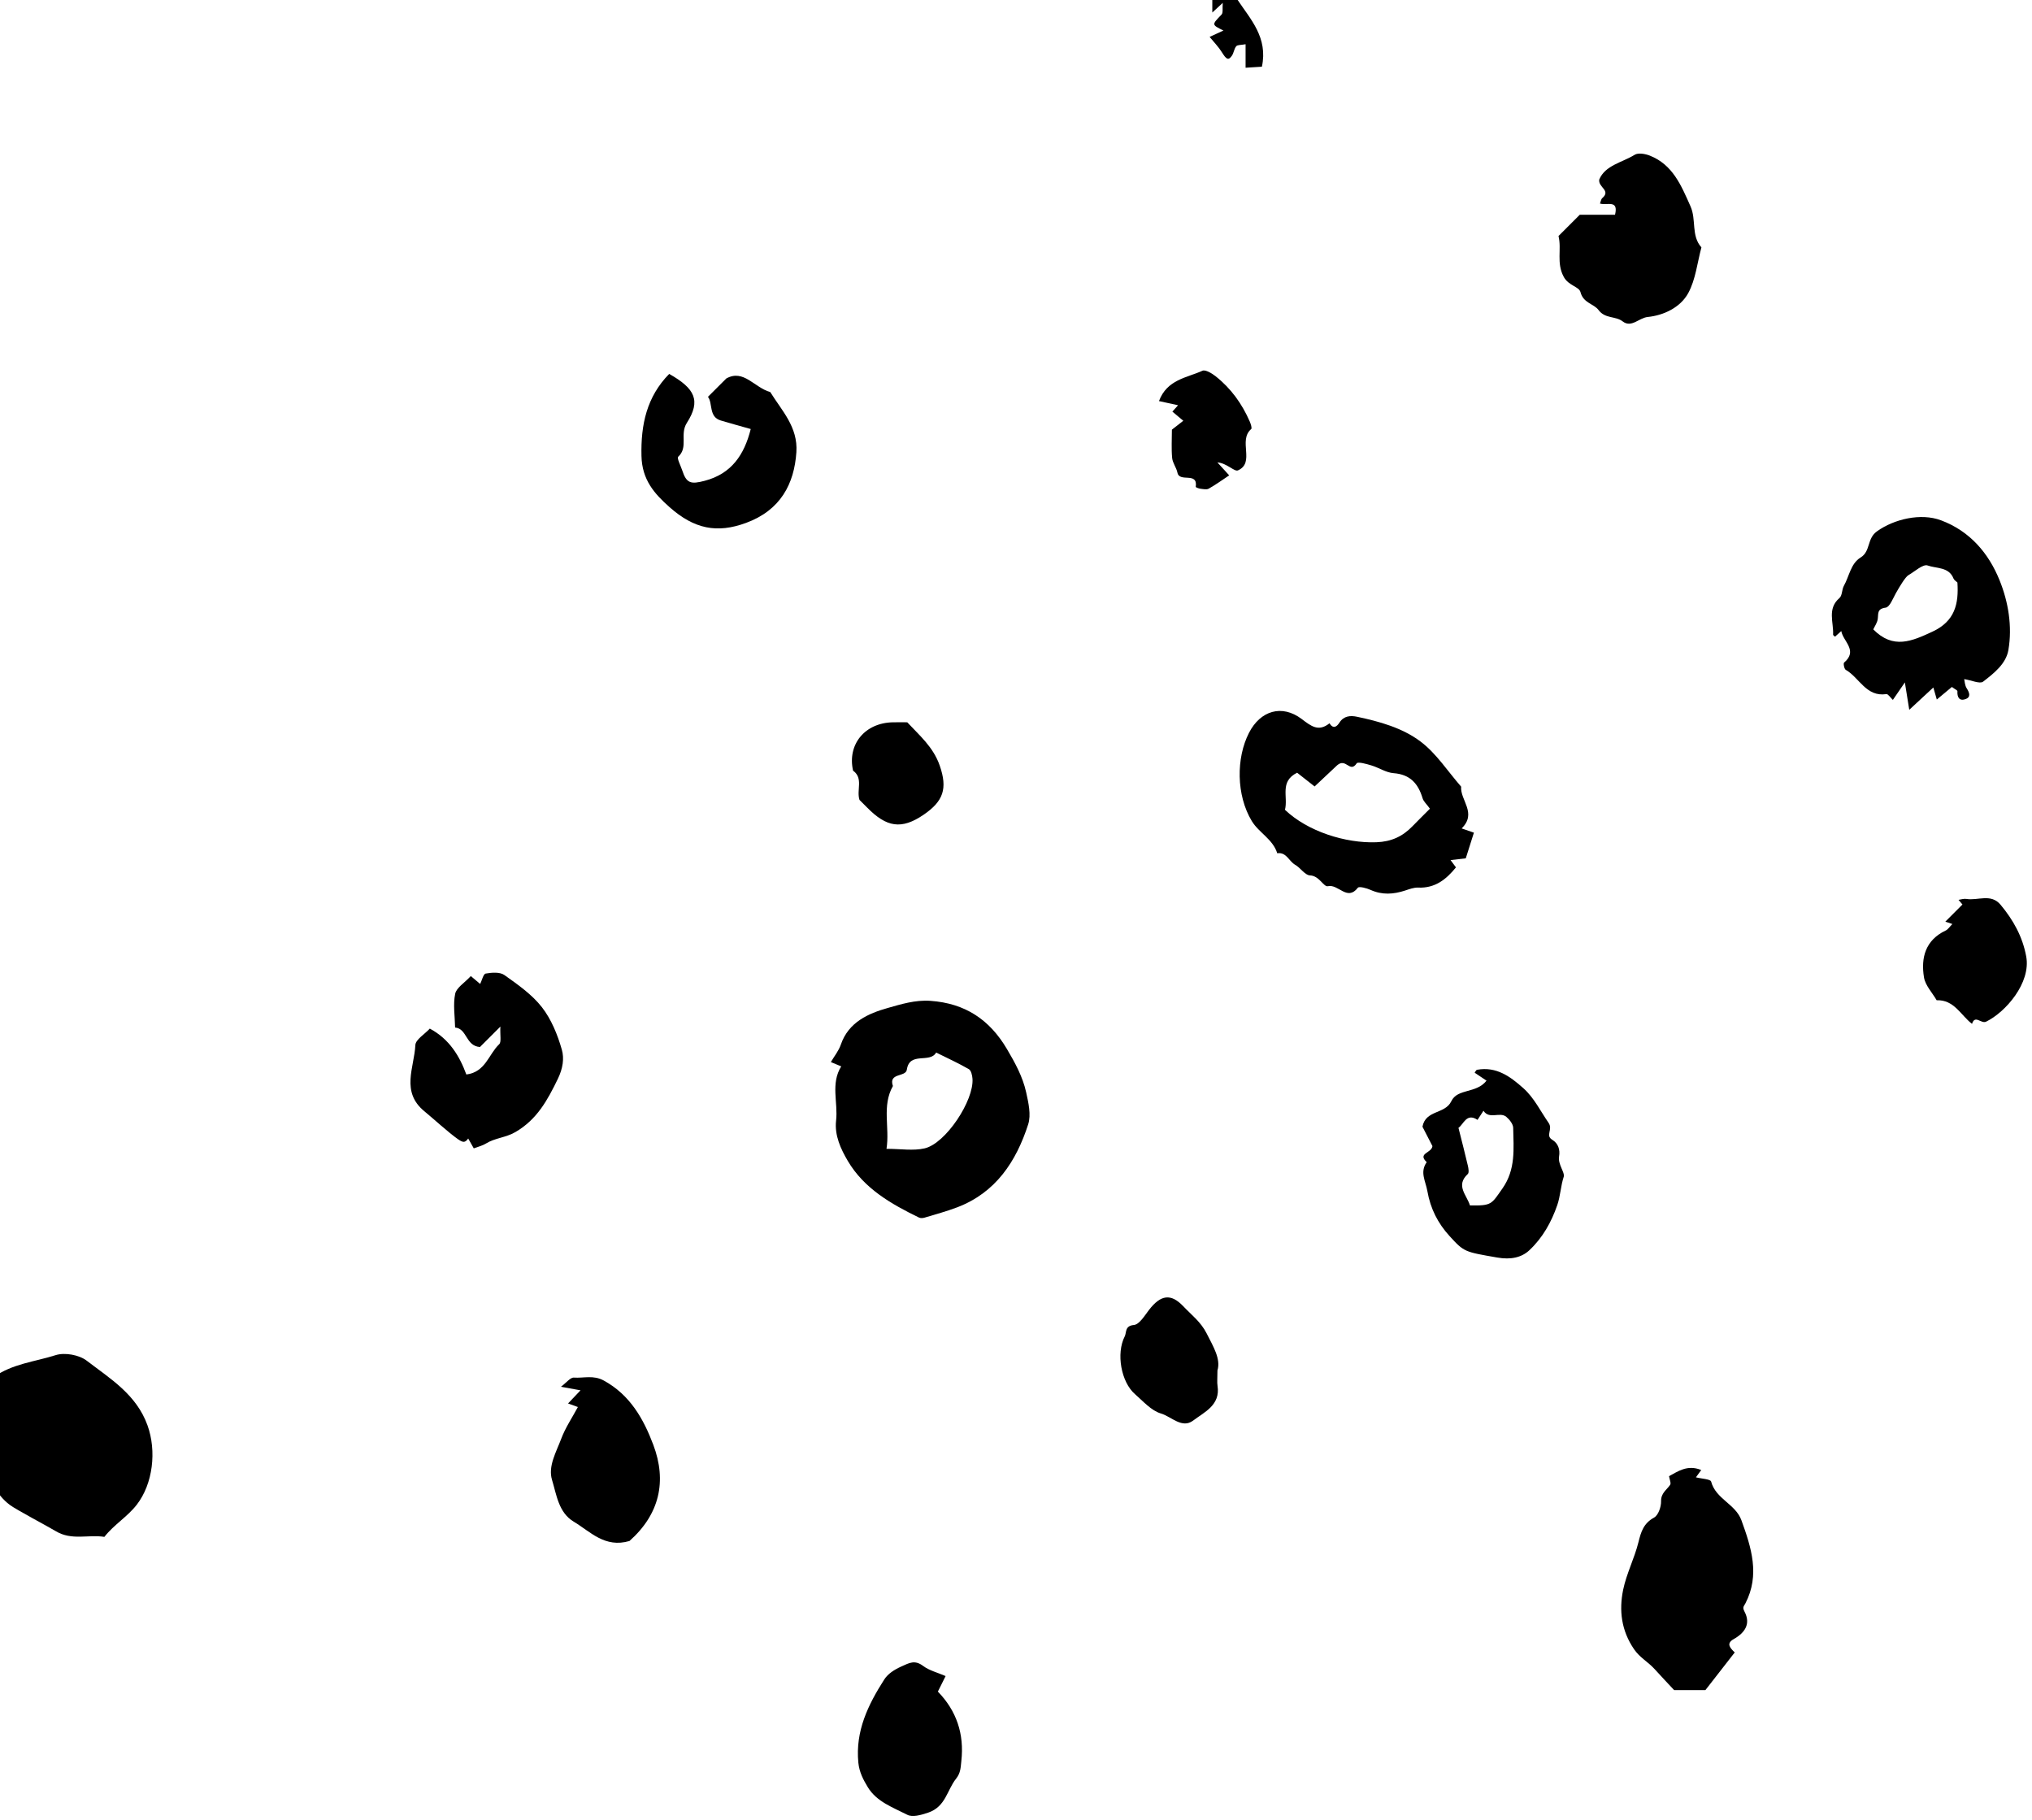
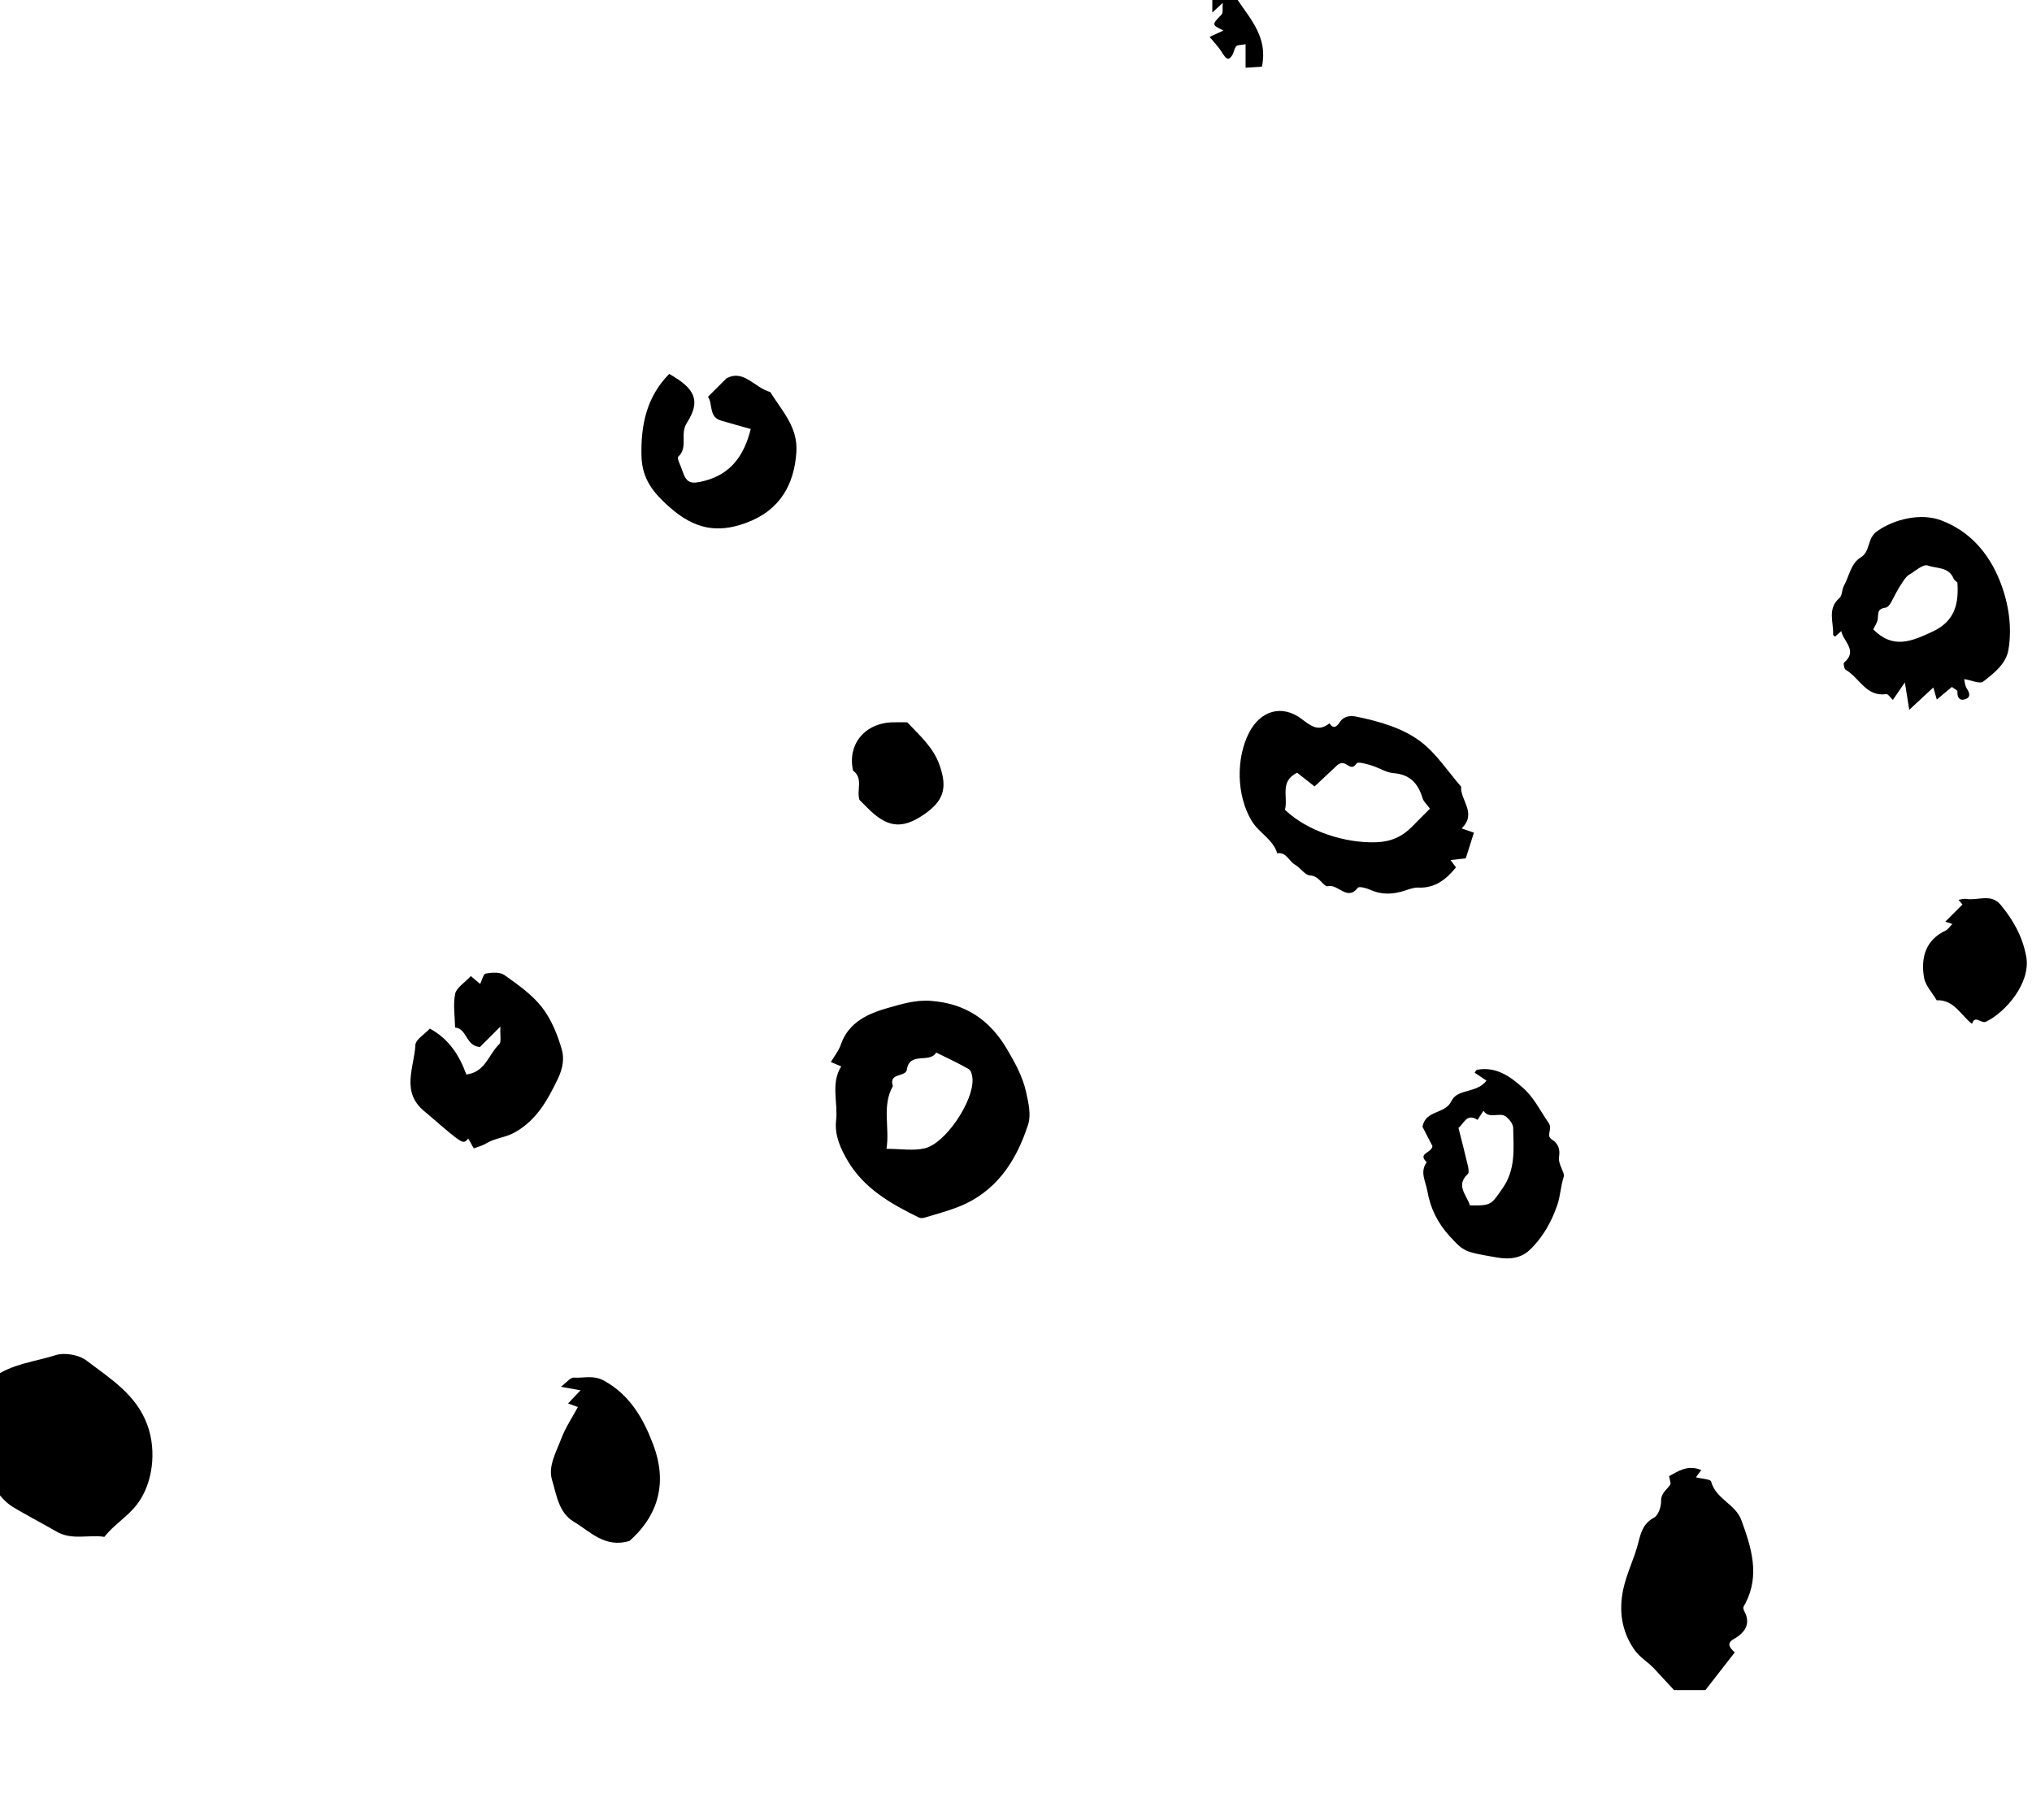
<svg xmlns="http://www.w3.org/2000/svg" width="335" height="300" viewBox="0 0 335 300" fill="none">
  <path fill-rule="evenodd" clip-rule="evenodd" d="M146.151 189.383C148.498 189.383 150.561 189.741 152.439 189.306C155.915 188.5 160.592 181.417 160.326 177.82C160.286 177.27 160.105 176.468 159.725 176.248C157.982 175.246 156.142 174.41 154.339 173.513C153.268 175.356 149.954 173.289 149.501 176.342C149.315 177.6 146.441 176.797 147.207 179.029C145.35 182.329 146.71 185.843 146.151 189.383ZM136.976 175.083C137.541 174.116 138.274 173.222 138.623 172.199C139.89 168.488 143.179 167.062 146.337 166.17C148.531 165.551 150.866 164.811 153.389 164.988C159.119 165.392 163.145 168.082 166.012 172.94C167.349 175.205 168.605 177.496 169.17 180.046C169.55 181.772 170.016 183.772 169.509 185.346C167.538 191.461 164.177 196.593 157.817 199.022C156.065 199.69 154.242 200.181 152.442 200.723C152.157 200.81 151.773 200.843 151.52 200.719C146.908 198.479 142.451 195.927 139.773 191.383C138.623 189.434 137.558 187.177 137.84 184.725C138.181 181.751 136.911 178.623 138.687 175.79C138.155 175.57 137.622 175.35 136.976 175.083Z" fill="black" />
  <path fill-rule="evenodd" clip-rule="evenodd" d="M-0.152 230.182C-1.643 229.843 -2.512 229.219 -1.977 227.456C-1.746 227.35 -1.338 227.241 -1.02 227.009C2.019 224.813 5.757 224.484 9.178 223.395C10.67 222.92 13.038 223.345 14.288 224.302C18.172 227.279 22.481 229.864 24.319 234.973C25.837 239.191 25.224 244.605 22.543 248.056C20.987 250.059 18.809 251.317 17.206 253.353C14.58 252.928 11.813 253.995 9.201 252.415C7.981 251.677 2.668 248.868 1.629 248.092C-0.793 246.283 -1.737 243.636 -2.643 240.954C-2.83 240.399 -3.128 239.694 -2.94 239.236C-1.739 236.297 -2.594 232.765 -0.152 230.182Z" fill="black" />
  <path fill-rule="evenodd" clip-rule="evenodd" d="M211.843 133.497C215.572 137.054 221.802 139.038 226.924 138.844C229.378 138.753 231.231 137.89 232.857 136.211C233.799 135.238 234.764 134.292 235.743 133.311C235.187 132.545 234.688 132.122 234.532 131.595C233.806 129.179 232.484 127.663 229.753 127.456C228.514 127.364 227.34 126.555 226.103 126.183C225.294 125.94 223.871 125.533 223.671 125.83C222.54 127.527 221.926 124.867 220.444 126.157C219.591 126.959 218.164 128.3 216.729 129.647C215.569 128.735 214.655 128.016 213.846 127.381C210.907 128.849 212.394 131.329 211.843 133.497ZM240.971 136.564C241.869 136.875 242.413 137.064 242.992 137.264C242.525 138.734 242.09 140.11 241.651 141.494C240.914 141.578 240.176 141.666 239.142 141.785C239.484 142.244 239.699 142.537 240.033 142.986C238.443 144.943 236.616 146.445 233.795 146.321C233.091 146.29 232.355 146.573 231.663 146.8C229.742 147.431 227.872 147.564 225.961 146.703C225.307 146.409 224.068 146.075 223.858 146.345C222.1 148.619 220.652 145.695 218.928 146.089C218.203 146.254 217.517 144.361 215.968 144.308C215.14 144.28 214.407 143.06 213.528 142.565C212.499 141.985 212.094 140.436 210.569 140.659C209.854 138.345 207.539 137.276 206.377 135.356C203.791 131.081 203.787 124.937 205.914 120.802C207.795 117.138 211.342 116.066 214.602 118.53C216.181 119.726 217.381 120.678 219.181 119.234C219.8 120.217 220.377 119.821 220.828 119.117C221.545 117.997 222.638 117.931 223.705 118.153C227.415 118.933 231.183 119.984 234.168 122.222C236.794 124.19 238.675 127.152 240.885 129.675C240.706 131.914 243.551 134.029 240.971 136.564Z" fill="black" />
  <path fill-rule="evenodd" clip-rule="evenodd" d="M275.161 243.343C276.572 242.607 278.155 241.388 280.471 242.331C280.225 242.665 280.017 242.953 279.592 243.536C280.506 243.774 281.991 243.822 282.101 244.238C282.869 247.117 286.118 247.933 287.09 250.602C288.732 255.116 290.172 259.62 287.761 264.296C287.493 264.815 287.219 264.934 287.603 265.669C288.668 267.698 287.677 269.157 285.817 270.21C284.522 270.942 285.238 271.671 285.992 272.403C284.374 274.48 282.752 276.564 281.156 278.612H275.999C275.045 277.586 273.873 276.349 272.726 275.089C271.691 273.958 270.339 273.251 269.406 271.892C267.293 268.81 266.892 265.483 267.599 262.057C268.151 259.393 269.459 256.892 270.115 254.24C270.543 252.507 270.967 251.117 272.696 250.17C273.392 249.79 273.87 248.398 273.849 247.479C273.82 246.135 274.756 245.63 275.341 244.779C275.534 244.502 275.245 243.896 275.161 243.343Z" fill="black" />
  <path fill-rule="evenodd" clip-rule="evenodd" d="M322.704 96.034C322.484 95.814 322.164 95.633 322.059 95.367C321.291 93.419 319.233 93.744 317.801 93.221C317.035 92.94 315.681 94.212 314.616 94.823C314.141 95.095 313.194 96.651 312.563 97.778C312.074 98.654 311.539 100.084 310.879 100.168C309.398 100.363 309.701 101.187 309.565 102.071C309.474 102.681 309.067 103.242 308.833 103.753C312.12 107.095 315.213 105.694 318.6 104.121C322.294 102.405 322.938 99.538 322.704 96.034ZM314.041 112.495C313.332 113.531 312.707 114.436 312.064 115.378C311.642 114.985 311.269 114.381 310.993 114.423C307.649 114.923 306.545 111.707 304.295 110.421C304.041 110.277 303.867 109.361 304.022 109.229C306.36 107.233 303.867 105.758 303.557 104.032C303.185 104.364 302.857 104.662 302.525 104.956C302.413 104.844 302.203 104.729 302.208 104.624C302.316 102.578 301.203 100.349 303.261 98.578C303.729 98.174 303.641 97.188 303.987 96.57C304.877 94.987 305.115 92.896 306.744 91.903C308.415 90.88 307.761 88.8 309.427 87.6C312.255 85.563 316.674 84.53 319.987 85.768C324.797 87.566 327.86 91.226 329.653 95.653C331.095 99.215 331.777 103.252 331.107 107.162C330.715 109.439 328.713 111.003 326.937 112.371C326.404 112.781 325.07 112.151 323.821 111.951C323.902 112.275 323.916 112.975 324.241 113.476C324.736 114.244 324.936 114.963 323.978 115.271C323.003 115.586 322.646 114.911 322.706 113.951C322.716 113.794 322.277 113.609 321.79 113.245C321.055 113.858 320.262 114.521 319.307 115.317C319.157 114.799 319.011 114.292 318.734 113.332C317.5 114.476 316.39 115.503 314.764 117.009C314.456 115.092 314.259 113.86 314.041 112.495Z" fill="black" />
  <path fill-rule="evenodd" clip-rule="evenodd" d="M77.62 160.904C78.396 161.56 78.74 161.85 79.162 162.205C79.458 161.608 79.68 160.56 80.074 160.491C81.076 160.315 82.415 160.21 83.153 160.734C85.368 162.308 87.696 163.931 89.34 166.037C90.895 168.035 91.93 170.584 92.63 173.052C93.034 174.48 92.805 176.117 91.971 177.843C90.257 181.376 88.539 184.546 84.963 186.625C83.382 187.544 81.604 187.585 80.107 188.513C79.515 188.881 78.795 189.041 78.105 189.306C77.849 188.852 77.519 188.265 77.188 187.68C76.658 188.437 76.302 188.347 75.491 187.788C74.035 186.781 71.204 184.207 69.978 183.204C66.028 179.979 68.303 175.967 68.475 172.29C68.516 171.367 69.99 170.51 70.86 169.564C74.087 171.298 75.755 174.069 76.883 177.13C80.048 176.736 80.561 173.783 82.299 172.138C82.683 171.775 82.423 170.729 82.495 169.233C80.978 170.749 79.971 171.756 79.126 172.599C76.746 172.431 77.033 169.562 75.028 169.388C74.996 167.53 74.677 165.611 75.039 163.833C75.245 162.823 76.569 162.042 77.62 160.904Z" fill="black" />
-   <path fill-rule="evenodd" clip-rule="evenodd" d="M256.94 38.906C258.284 37.562 259.28 36.565 260.442 35.404H266.258C266.864 32.865 264.988 33.892 263.778 33.557C263.908 33.23 263.944 32.839 264.157 32.655C265.639 31.382 263.445 30.886 263.655 29.592C264.648 27.233 267.415 26.802 269.494 25.517C270.082 25.152 271.23 25.353 271.98 25.649C275.789 27.153 277.169 30.571 278.702 34.016C279.69 36.231 278.771 38.847 280.499 40.783C279.814 43.316 279.549 46.077 278.327 48.317C277.031 50.697 274.259 51.993 271.653 52.253C270.21 52.398 268.95 54.093 267.532 52.993C266.329 52.06 264.636 52.585 263.541 51.11C262.761 50.059 261.03 49.988 260.56 48.15C260.328 47.243 258.595 47.099 257.812 45.658C256.549 43.335 257.485 41.117 256.94 38.906Z" fill="black" />
  <path fill-rule="evenodd" clip-rule="evenodd" d="M240.446 185.924C241.03 188.251 241.542 190.208 241.998 192.176C242.102 192.619 242.214 193.321 241.983 193.536C239.916 195.45 241.837 197.023 242.339 198.713C245.951 198.771 245.852 198.544 247.705 195.906C249.91 192.765 249.531 189.349 249.469 185.93C249.459 185.308 248.865 184.56 248.335 184.112C247.277 183.217 245.533 184.599 244.57 183.109L243.587 184.611C241.763 183.393 241.301 185.348 240.446 185.924ZM236.156 188.936C235.593 187.843 234.996 186.685 234.509 185.739C235.039 182.934 238.231 183.71 239.271 181.531C240.29 179.392 243.403 180.304 245.07 178.146C244.41 177.702 243.769 177.274 243.117 176.835C243.21 176.716 243.341 176.384 243.522 176.351C246.683 175.775 248.989 177.465 251.14 179.385C252.932 180.982 253.957 183.166 255.303 185.099C256.058 186.184 254.742 187.184 255.885 187.876C256.907 188.497 257.222 189.508 257.031 190.666C256.819 191.937 258.02 193.307 257.805 193.968C257.296 195.524 257.256 197.152 256.735 198.661C255.761 201.478 254.332 204.044 252.124 206.111C250.858 207.297 249.077 207.696 246.845 207.305C241.458 206.364 241.395 206.421 238.966 203.752C237.063 201.661 235.829 199.272 235.318 196.348C235.025 194.689 234.041 193.226 235.21 191.585C233.644 190.081 236.012 190.117 236.156 188.936Z" fill="black" />
  <path fill-rule="evenodd" clip-rule="evenodd" d="M110.324 61.64C114.595 64.046 115.58 66.053 113.233 69.718C112.023 71.609 113.52 73.74 111.811 75.292C111.558 75.521 112.224 76.774 112.477 77.548C113.177 79.677 113.869 79.868 116.186 79.257C120.608 78.094 122.703 74.965 123.768 70.725C122.119 70.257 120.46 69.809 118.815 69.314C116.807 68.71 117.537 66.454 116.714 65.418C117.66 64.471 118.7 63.432 119.741 62.392C122.601 60.793 124.377 63.919 126.984 64.626C128.898 67.715 131.569 70.394 131.294 74.533C130.942 79.758 128.692 84.114 122.983 86.204C118.22 87.953 114.451 87.22 110.364 83.587C107.874 81.374 105.843 79.094 105.755 75.163C105.635 69.973 106.628 65.412 110.324 61.64Z" fill="black" />
  <path fill-rule="evenodd" clip-rule="evenodd" d="M103.775 254.033C99.703 255.229 97.327 252.484 94.589 250.848C92.078 249.347 91.751 246.387 91.007 243.955C90.323 241.704 91.706 239.364 92.522 237.185C93.209 235.351 94.343 233.68 95.272 231.948C94.847 231.794 94.305 231.597 93.651 231.36C94.343 230.634 94.952 229.992 95.709 229.193C94.737 229.018 93.881 228.863 92.475 228.608C93.384 227.932 94.026 227.058 94.608 227.097C96.232 227.207 97.822 226.645 99.531 227.577C103.882 229.951 106.105 233.924 107.709 238.187C109.958 244.169 108.755 249.607 103.775 254.033Z" fill="black" />
-   <path fill-rule="evenodd" clip-rule="evenodd" d="M155.895 276.299C155.447 277.197 155.063 277.966 154.619 278.859C157.707 282.033 158.982 285.858 158.49 290.288C158.371 291.338 158.4 292.245 157.614 293.227C156.123 295.096 155.92 297.822 153.027 298.81C151.775 299.239 150.408 299.591 149.565 299.159C147.218 297.953 144.519 297.022 143.063 294.608C142.335 293.401 141.661 292.152 141.508 290.565C141 285.354 143.117 281.03 145.767 276.882C146.362 275.949 147.371 275.275 148.572 274.731C149.956 274.106 150.811 273.599 152.196 274.633C153.205 275.388 154.535 275.71 155.895 276.299Z" fill="black" />
  <path fill-rule="evenodd" clip-rule="evenodd" d="M325.111 168.785C323.257 167.358 322.17 164.784 319.28 164.89C318.556 163.636 317.41 162.452 317.191 161.115C316.664 157.874 317.423 154.981 320.772 153.395C321.168 153.207 321.44 152.755 321.87 152.324C321.285 152.126 320.764 151.949 320.712 151.932C321.528 151.116 322.533 150.111 323.536 149.108C323.319 148.851 323.102 148.597 322.886 148.34C323.316 148.282 323.765 148.117 324.171 148.187C326.056 148.512 328.226 147.23 329.824 149.154C331.903 151.655 333.438 154.377 334.046 157.668C334.853 162.035 330.635 166.864 327.432 168.422C326.617 168.818 325.603 167.217 325.111 168.785Z" fill="black" />
-   <path fill-rule="evenodd" clip-rule="evenodd" d="M200.712 225.919C200.712 227.213 200.631 227.851 200.726 228.462C201.215 231.646 198.558 232.773 196.709 234.176C194.872 235.57 193.114 233.522 191.395 233.014C189.79 232.541 188.466 230.999 187.114 229.82C184.833 227.838 183.98 223.126 185.425 220.303C185.754 219.661 185.403 218.569 186.928 218.426C187.838 218.34 188.699 216.889 189.43 215.937C191.347 213.454 193.027 213.17 195.08 215.339C196.42 216.755 197.974 217.915 198.931 219.815C200.039 222.014 201.284 224.012 200.712 225.919Z" fill="black" />
  <path fill-rule="evenodd" clip-rule="evenodd" d="M149.569 119.069C151.598 121.25 153.859 123.134 154.924 126.203C156.244 130.002 155.525 132.076 152.293 134.291C148.61 136.815 146.148 136.378 142.933 133.1C142.496 132.654 142.052 132.217 141.699 131.866C141.166 130.221 142.387 128.323 140.637 127.037C139.665 122.704 142.594 119.154 147.216 119.071C147.996 119.057 148.775 119.069 149.569 119.069Z" fill="black" />
-   <path fill-rule="evenodd" clip-rule="evenodd" d="M193.202 70.829C194.047 70.17 194.563 69.767 195.08 69.364C194.476 68.857 193.872 68.347 193.281 67.852C193.522 67.583 193.813 67.258 194.221 66.805C193.157 66.571 192.211 66.365 191.073 66.117C192.404 62.546 195.672 62.286 198.232 61.119C198.733 60.892 199.812 61.551 200.432 62.044C202.943 64.031 204.772 66.571 206.044 69.504C206.211 69.891 206.434 70.591 206.276 70.727C204.059 72.619 206.985 76.279 204.08 77.546C203.51 77.793 202.232 76.332 200.702 76.226C201.323 76.905 201.941 77.587 202.648 78.363C201.509 79.118 200.433 79.903 199.28 80.552C198.928 80.753 198.361 80.621 197.9 80.569C197.625 80.538 197.124 80.33 197.134 80.263C197.515 77.699 194.457 79.604 194.116 77.921C193.947 77.088 193.321 76.325 193.243 75.499C193.099 73.957 193.202 72.393 193.202 70.829Z" fill="black" />
  <path fill-rule="evenodd" clip-rule="evenodd" d="M199.864 2.065V0H204.045C206.166 3.184 209.067 6.2 208.041 10.997C207.37 11.04 206.529 11.091 205.35 11.165V7.293C204.598 7.436 204.02 7.374 203.808 7.624C203.453 8.038 203.417 8.71 203.101 9.171C202.516 10.021 202.196 9.83 201.411 8.568C200.881 7.715 200.153 6.982 199.421 6.083C200.383 5.639 201.02 5.347 201.7 5.034C199.724 4.058 199.759 4.092 201.387 2.401C201.669 2.108 201.509 1.391 201.585 0.477C200.886 1.124 200.559 1.423 199.864 2.065Z" fill="black" />
</svg>